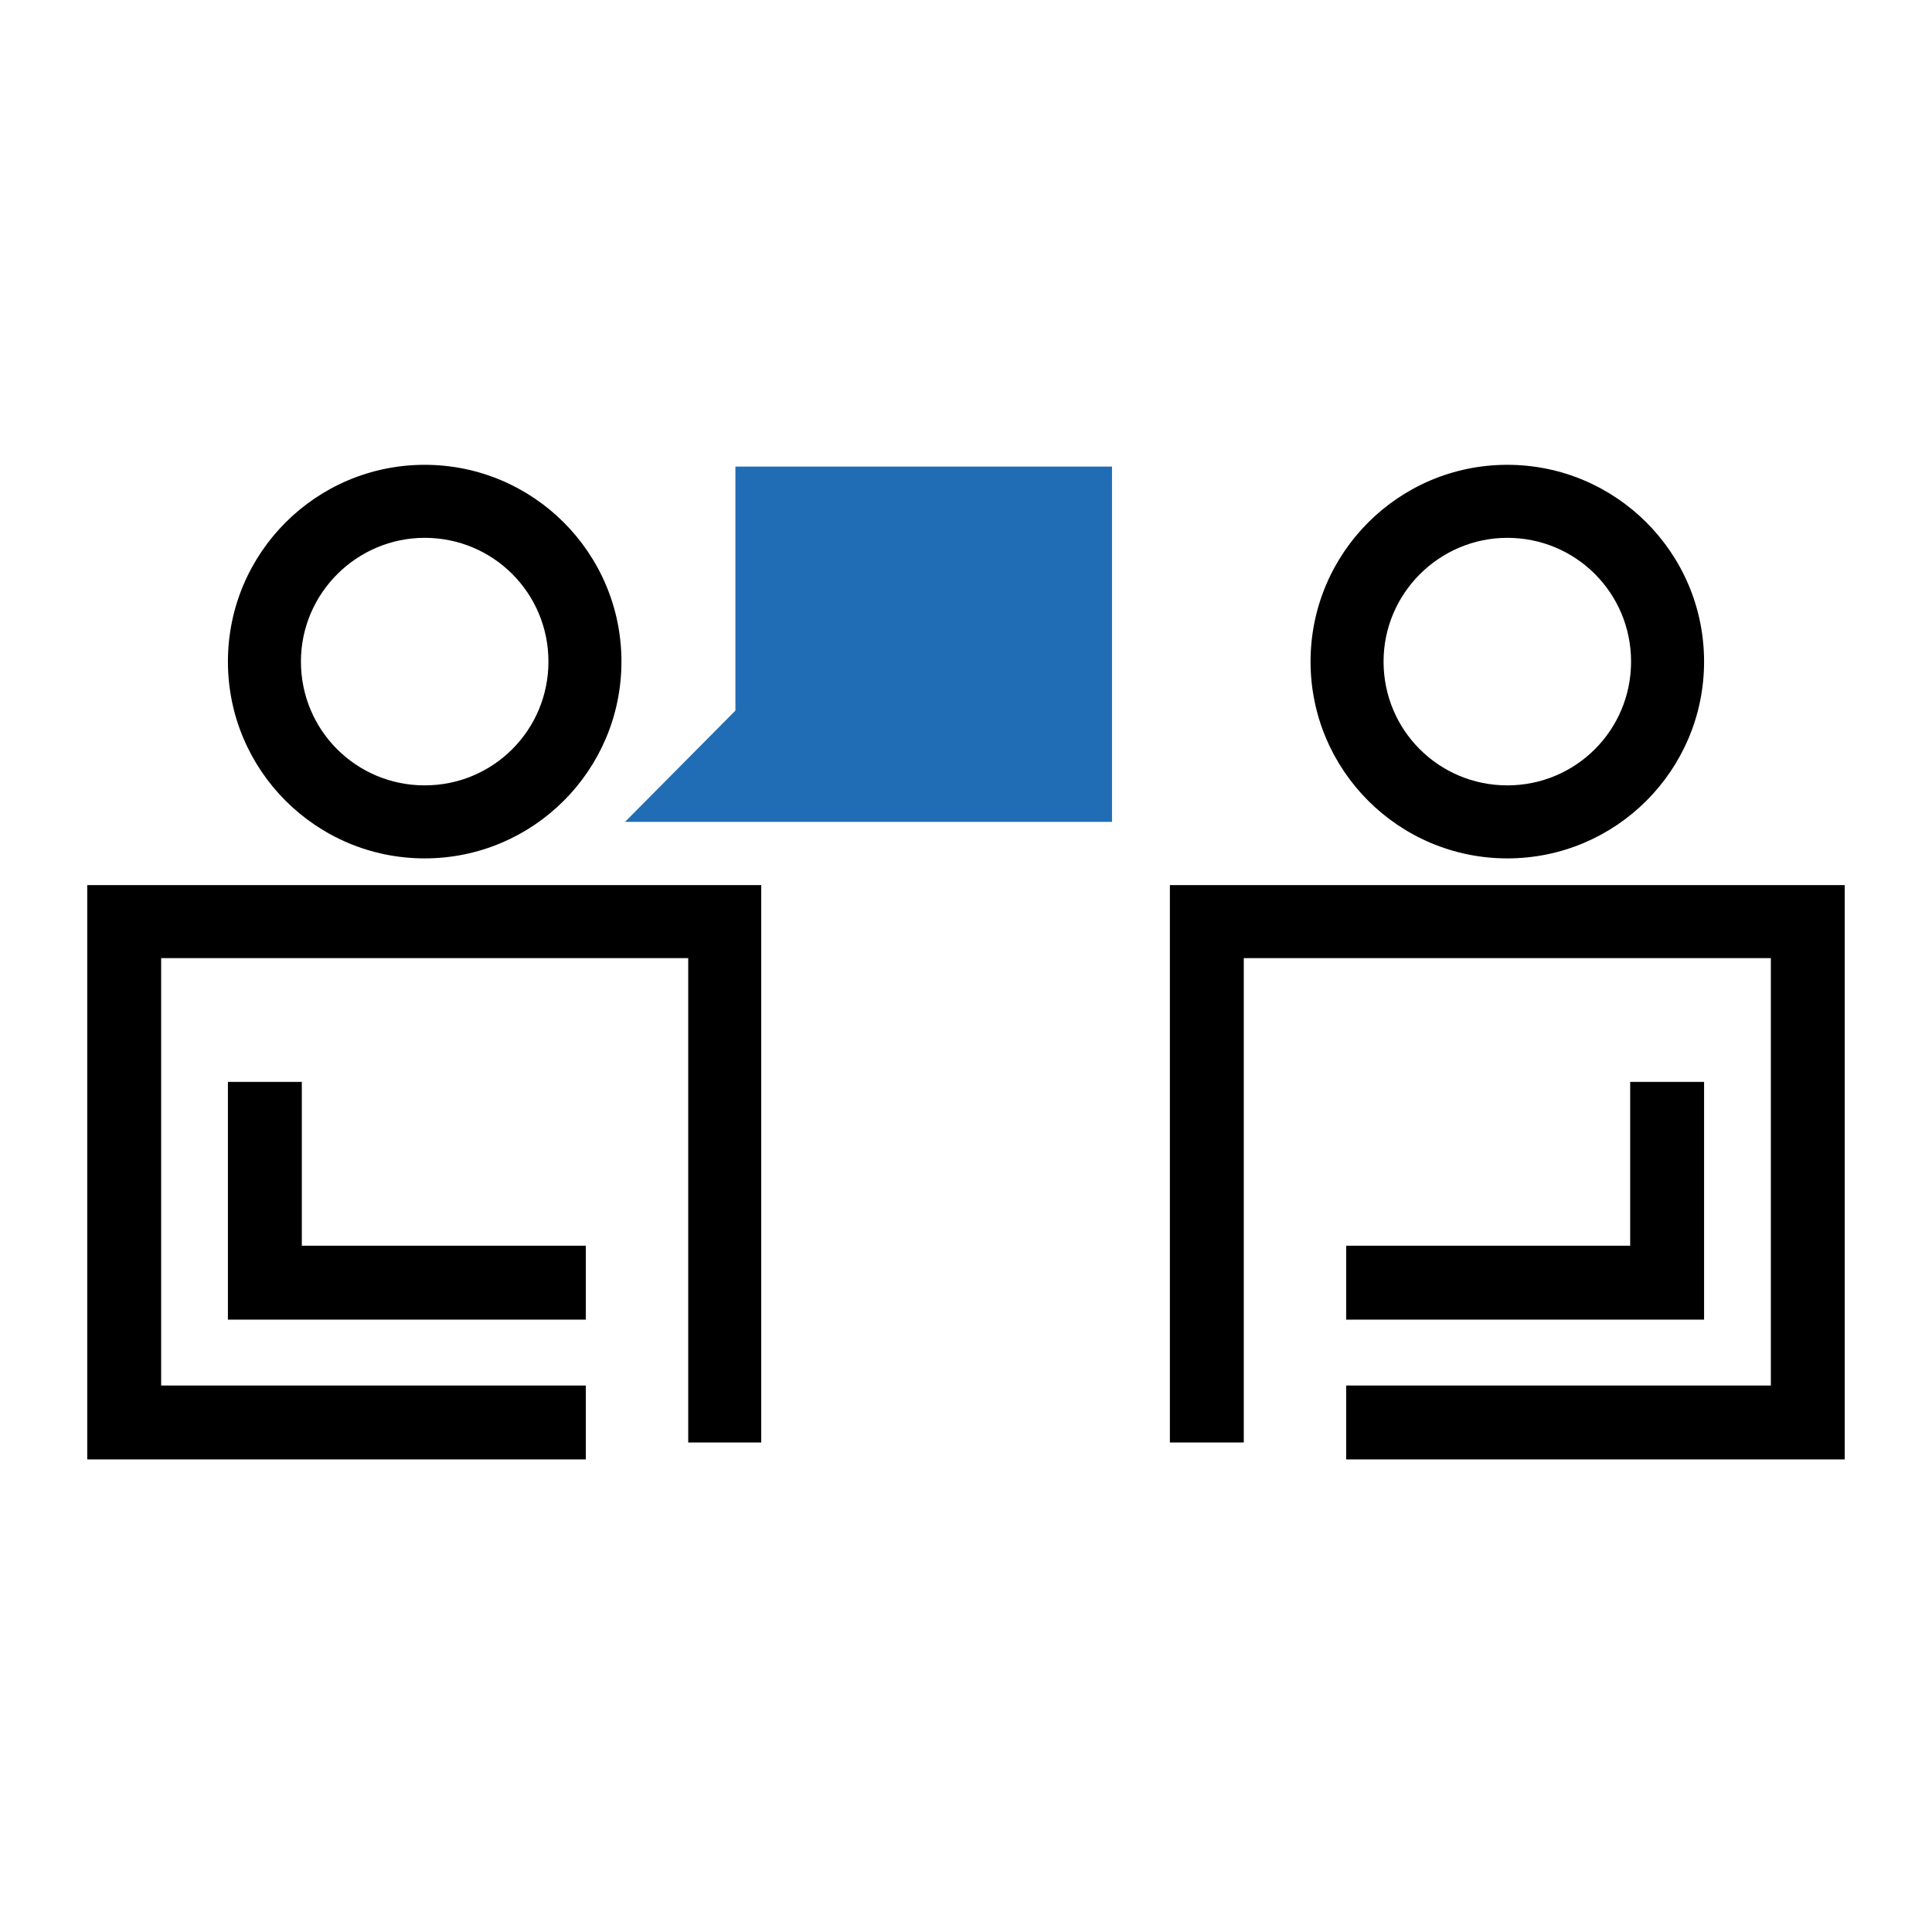
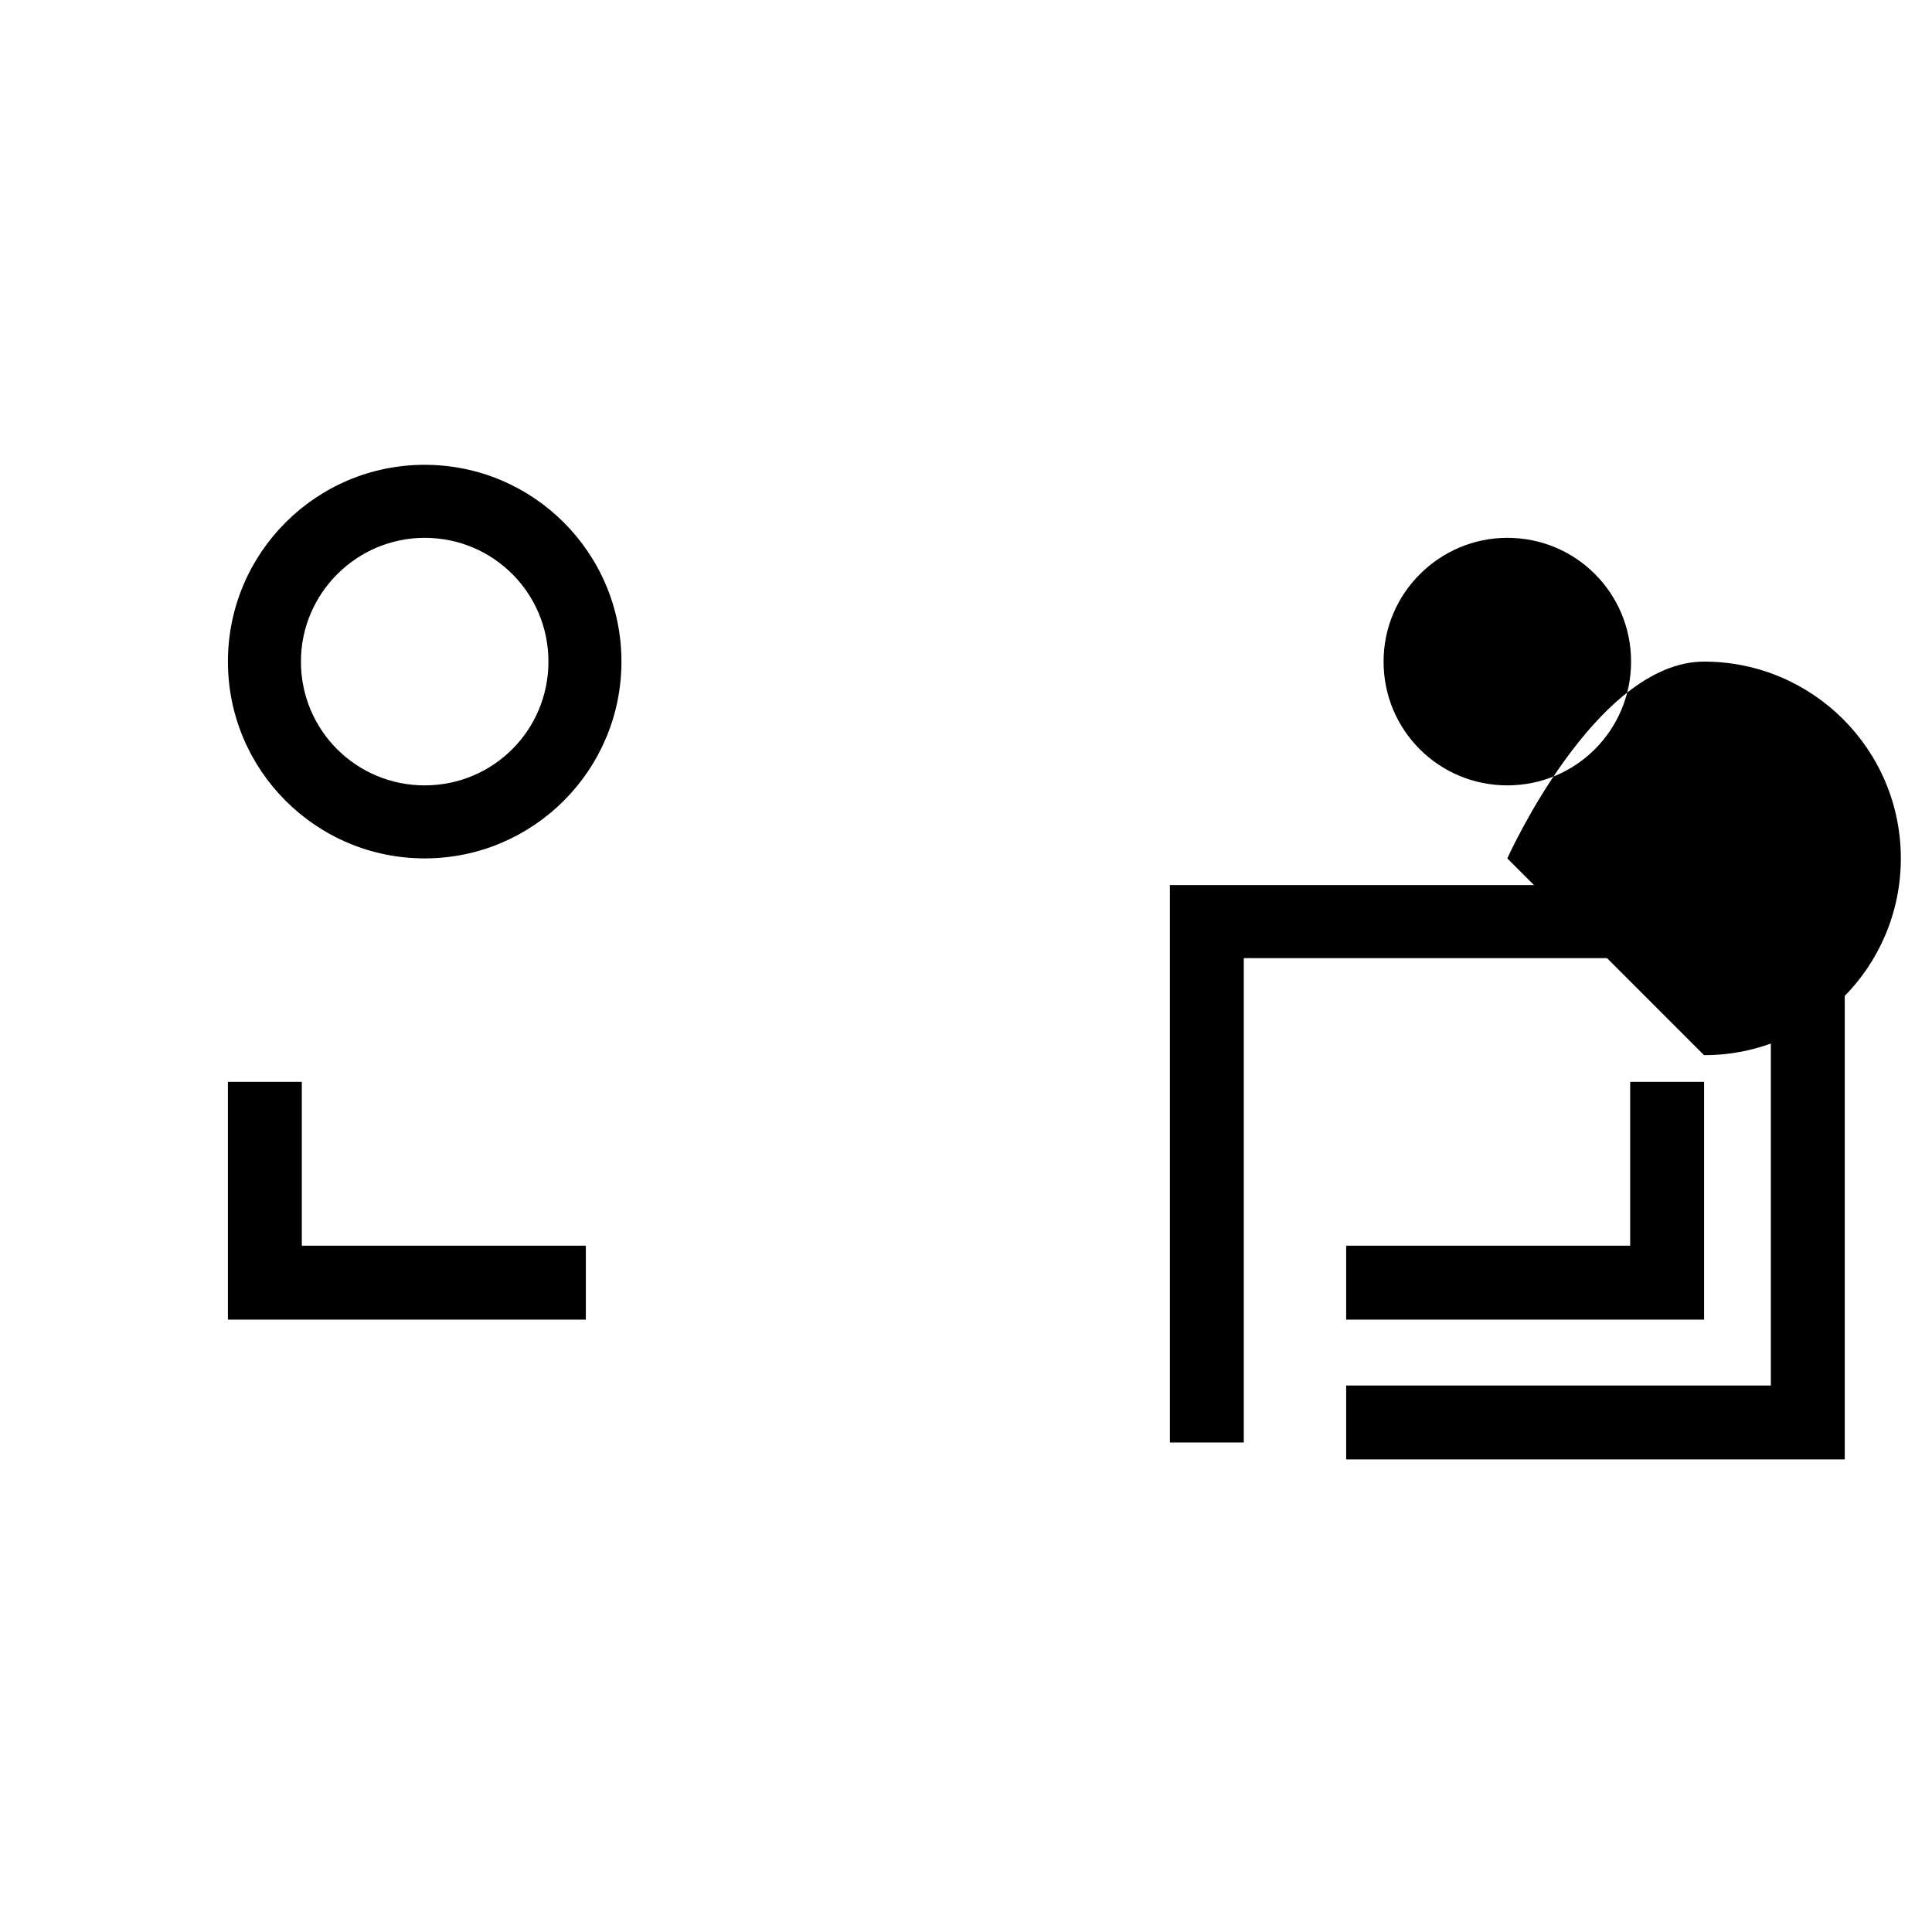
<svg xmlns="http://www.w3.org/2000/svg" id="Ebene_1" version="1.1" viewBox="0 0 217 216">
  <defs>
    <style> .st0 { fill: #0069b4; } .st1 { fill: #216db5; } .st2 { fill: #040506; } </style>
  </defs>
  <g>
    <path class="st0" d="M312.3,515.5s0,0,0,0c-.3,0-.6-.2-.8-.4l-3.7-4.5,1.7-1.3,2.9,3.6,7.9-7.8,1.5,1.5-8.7,8.6c-.2.2-.5.3-.7.3Z" />
    <polygon class="st2" points="307.3 532 305.2 532 305.2 520 280.5 520 280.5 532 278.4 532 278.4 517.9 307.3 517.9 307.3 532" />
    <path class="st2" d="M292.9,511.9c-5.4,0-9.8-4.4-9.8-9.8s4.4-9.8,9.8-9.8,9.8,4.4,9.8,9.8-4.4,9.8-9.8,9.8ZM292.9,494.3c-4.3,0-7.7,3.5-7.7,7.7s3.5,7.7,7.7,7.7,7.7-3.5,7.7-7.7-3.5-7.7-7.7-7.7Z" />
  </g>
  <g>
    <g id="Pfad_6045">
-       <polygon points="65.8 163.9 9.8 163.9 9.8 99.4 85.5 99.4 85.5 162 77.3 162 77.3 107.6 18.1 107.6 18.1 155.6 65.8 155.6 65.8 163.9" />
-     </g>
+       </g>
    <g id="Ellipse_514">
      <path d="M47.7,96.4c-12.2,0-22.1-9.9-22.1-22.1s9.9-22.1,22.1-22.1,22.1,9.9,22.1,22.1-9.9,22.1-22.1,22.1ZM47.7,60.4c-7.6,0-13.9,6.2-13.9,13.9s6.2,13.9,13.9,13.9,13.9-6.2,13.9-13.9-6.2-13.9-13.9-13.9Z" />
    </g>
    <g id="Pfad_6046">
      <polygon points="65.8 148.2 25.6 148.2 25.6 121.5 33.9 121.5 33.9 139.9 65.8 139.9 65.8 148.2" />
    </g>
-     <polygon class="st1" points="82.6 52.4 82.6 79.8 70.2 92.3 82.6 92.3 82.6 92.3 124.9 92.3 124.9 52.4 82.6 52.4" />
    <g id="Pfad_6045-2">
      <polygon points="207.2 163.9 151.2 163.9 151.2 155.6 198.9 155.6 198.9 107.6 139.7 107.6 139.7 162 131.4 162 131.4 99.4 207.2 99.4 207.2 163.9" />
    </g>
    <g id="Ellipse_514-2">
-       <path d="M169.3,96.4c-12.2,0-22.1-9.9-22.1-22.1s9.9-22.1,22.1-22.1,22.1,9.9,22.1,22.1-9.9,22.1-22.1,22.1ZM169.3,60.4c-7.6,0-13.9,6.2-13.9,13.9s6.2,13.9,13.9,13.9,13.9-6.2,13.9-13.9-6.2-13.9-13.9-13.9Z" />
+       <path d="M169.3,96.4s9.9-22.1,22.1-22.1,22.1,9.9,22.1,22.1-9.9,22.1-22.1,22.1ZM169.3,60.4c-7.6,0-13.9,6.2-13.9,13.9s6.2,13.9,13.9,13.9,13.9-6.2,13.9-13.9-6.2-13.9-13.9-13.9Z" />
    </g>
    <g id="Pfad_6046-2">
      <polygon points="191.4 148.2 151.2 148.2 151.2 139.9 183.1 139.9 183.1 121.5 191.4 121.5 191.4 148.2" />
    </g>
  </g>
</svg>